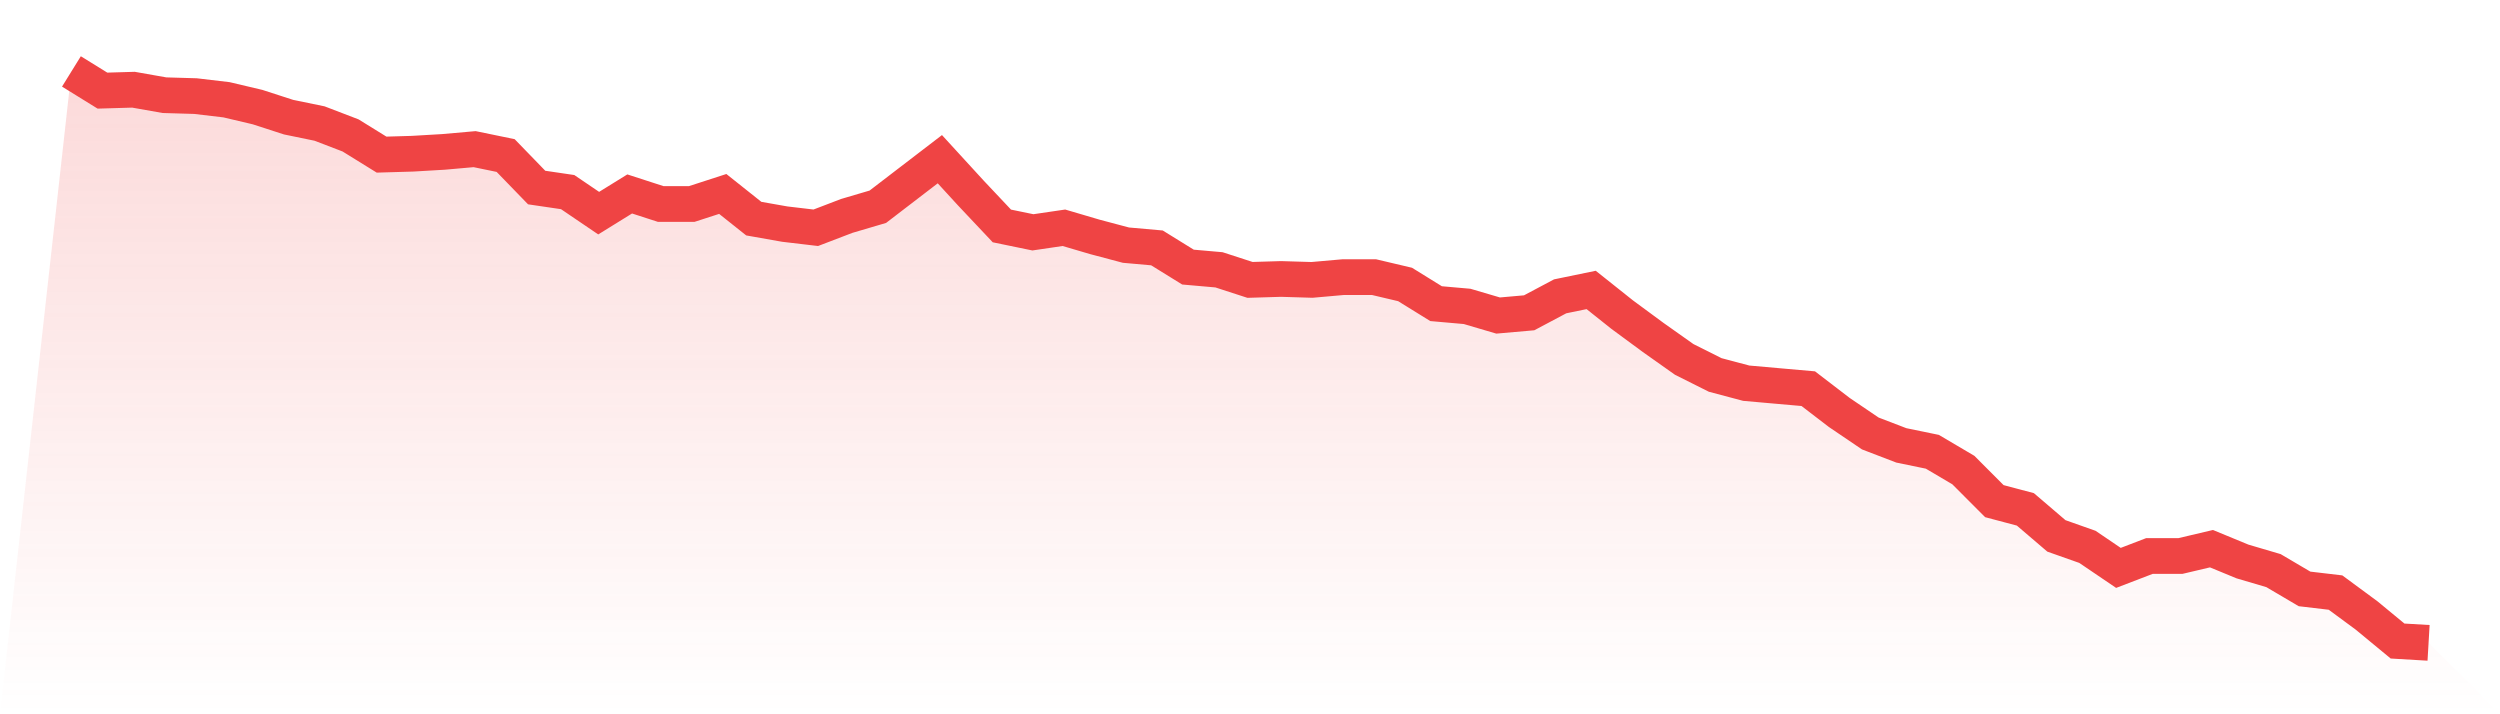
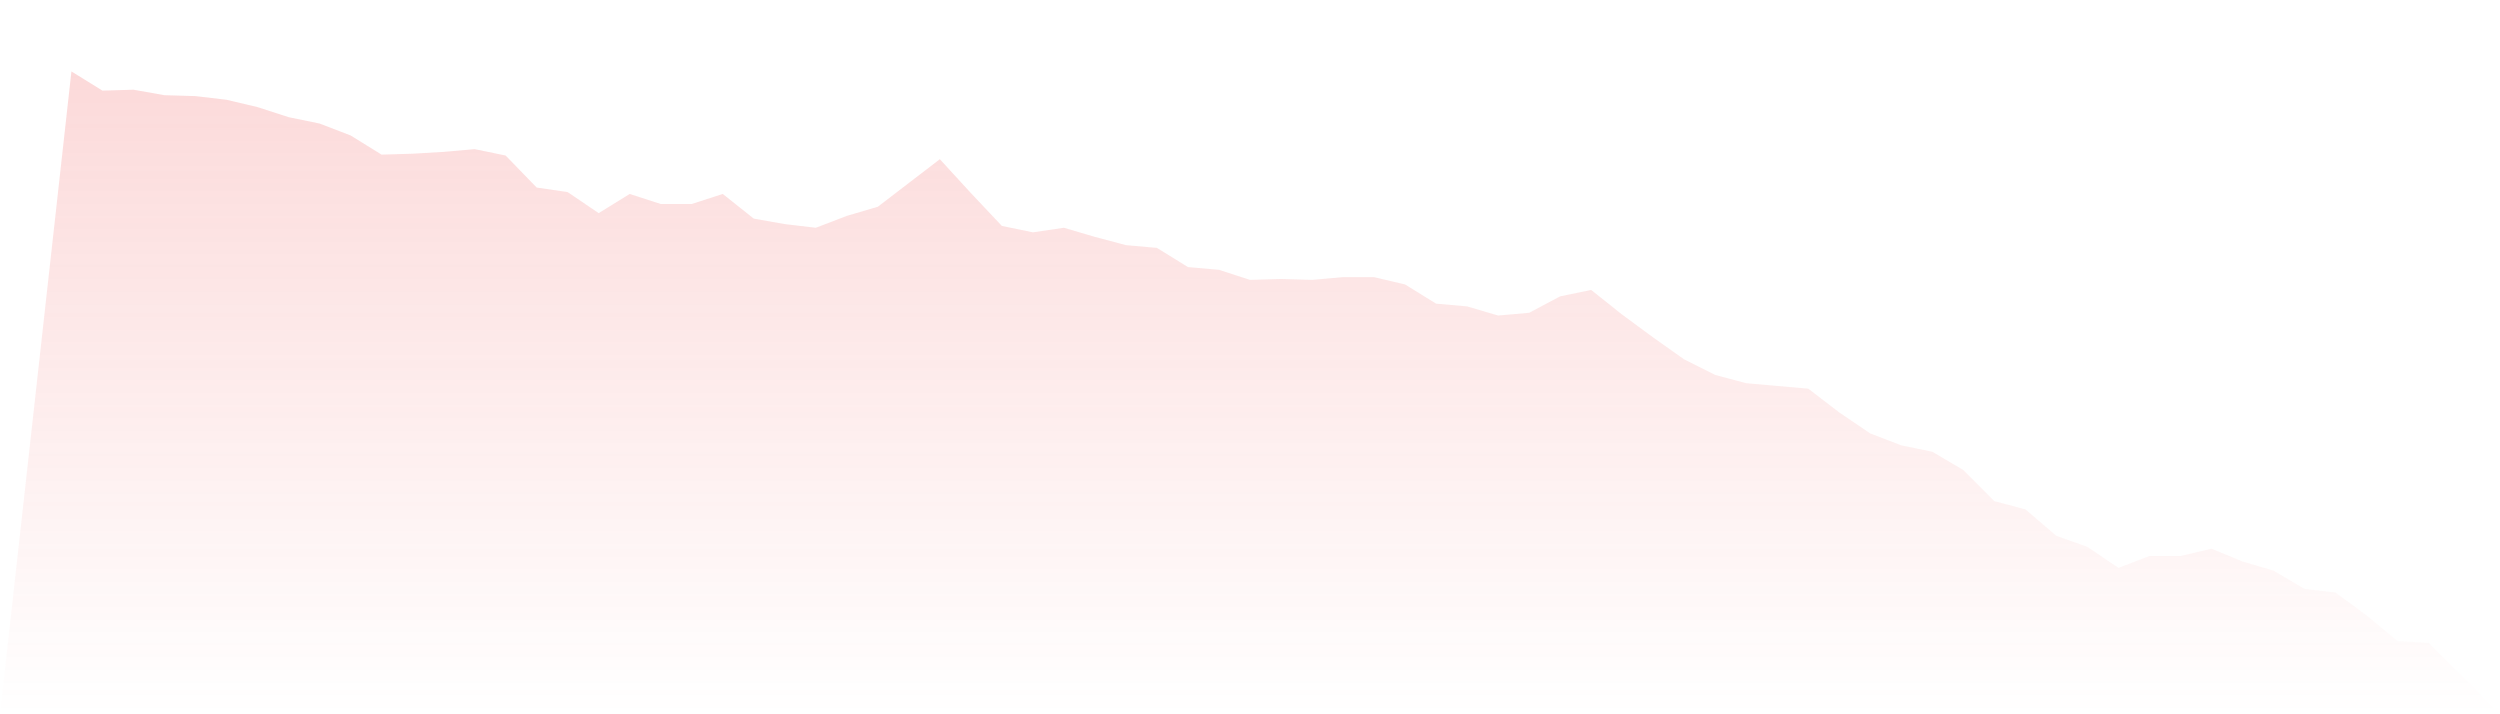
<svg xmlns="http://www.w3.org/2000/svg" viewBox="0 0 140 40">
  <defs>
    <linearGradient id="gradient" x1="0" x2="0" y1="0" y2="1">
      <stop offset="0%" stop-color="#ef4444" stop-opacity="0.2" />
      <stop offset="100%" stop-color="#ef4444" stop-opacity="0" />
    </linearGradient>
  </defs>
  <path d="M4,4 L4,4 L5.737,5.075 L7.474,5.024 L9.211,5.331 L10.947,5.382 L12.684,5.587 L14.421,5.997 L16.158,6.56 L17.895,6.918 L19.632,7.584 L21.368,8.659 L23.105,8.608 L24.842,8.506 L26.579,8.352 L28.316,8.71 L30.053,10.502 L31.789,10.758 L33.526,11.936 L35.263,10.861 L37,11.424 L38.737,11.424 L40.474,10.861 L42.211,12.243 L43.947,12.55 L45.684,12.755 L47.421,12.09 L49.158,11.578 L50.895,10.246 L52.632,8.915 L54.368,10.81 L56.105,12.653 L57.842,13.011 L59.579,12.755 L61.316,13.267 L63.053,13.728 L64.789,13.882 L66.526,14.957 L68.263,15.11 L70,15.674 L71.737,15.622 L73.474,15.674 L75.211,15.52 L76.947,15.52 L78.684,15.93 L80.421,17.005 L82.158,17.158 L83.895,17.67 L85.632,17.517 L87.368,16.595 L89.105,16.237 L90.842,17.619 L92.579,18.899 L94.316,20.128 L96.053,20.998 L97.789,21.459 L99.526,21.613 L101.263,21.766 L103,23.098 L104.737,24.275 L106.474,24.941 L108.211,25.299 L109.947,26.323 L111.684,28.064 L113.421,28.525 L115.158,30.01 L116.895,30.624 L118.632,31.802 L120.368,31.136 L122.105,31.136 L123.842,30.726 L125.579,31.443 L127.316,31.955 L129.053,32.979 L130.789,33.184 L132.526,34.464 L134.263,35.898 L136,36 L140,40 L0,40 z" fill="url(#gradient)" />
-   <path d="M4,4 L4,4 L5.737,5.075 L7.474,5.024 L9.211,5.331 L10.947,5.382 L12.684,5.587 L14.421,5.997 L16.158,6.56 L17.895,6.918 L19.632,7.584 L21.368,8.659 L23.105,8.608 L24.842,8.506 L26.579,8.352 L28.316,8.71 L30.053,10.502 L31.789,10.758 L33.526,11.936 L35.263,10.861 L37,11.424 L38.737,11.424 L40.474,10.861 L42.211,12.243 L43.947,12.55 L45.684,12.755 L47.421,12.09 L49.158,11.578 L50.895,10.246 L52.632,8.915 L54.368,10.81 L56.105,12.653 L57.842,13.011 L59.579,12.755 L61.316,13.267 L63.053,13.728 L64.789,13.882 L66.526,14.957 L68.263,15.11 L70,15.674 L71.737,15.622 L73.474,15.674 L75.211,15.52 L76.947,15.52 L78.684,15.93 L80.421,17.005 L82.158,17.158 L83.895,17.67 L85.632,17.517 L87.368,16.595 L89.105,16.237 L90.842,17.619 L92.579,18.899 L94.316,20.128 L96.053,20.998 L97.789,21.459 L99.526,21.613 L101.263,21.766 L103,23.098 L104.737,24.275 L106.474,24.941 L108.211,25.299 L109.947,26.323 L111.684,28.064 L113.421,28.525 L115.158,30.01 L116.895,30.624 L118.632,31.802 L120.368,31.136 L122.105,31.136 L123.842,30.726 L125.579,31.443 L127.316,31.955 L129.053,32.979 L130.789,33.184 L132.526,34.464 L134.263,35.898 L136,36" fill="none" stroke="#ef4444" stroke-width="2" />
</svg>